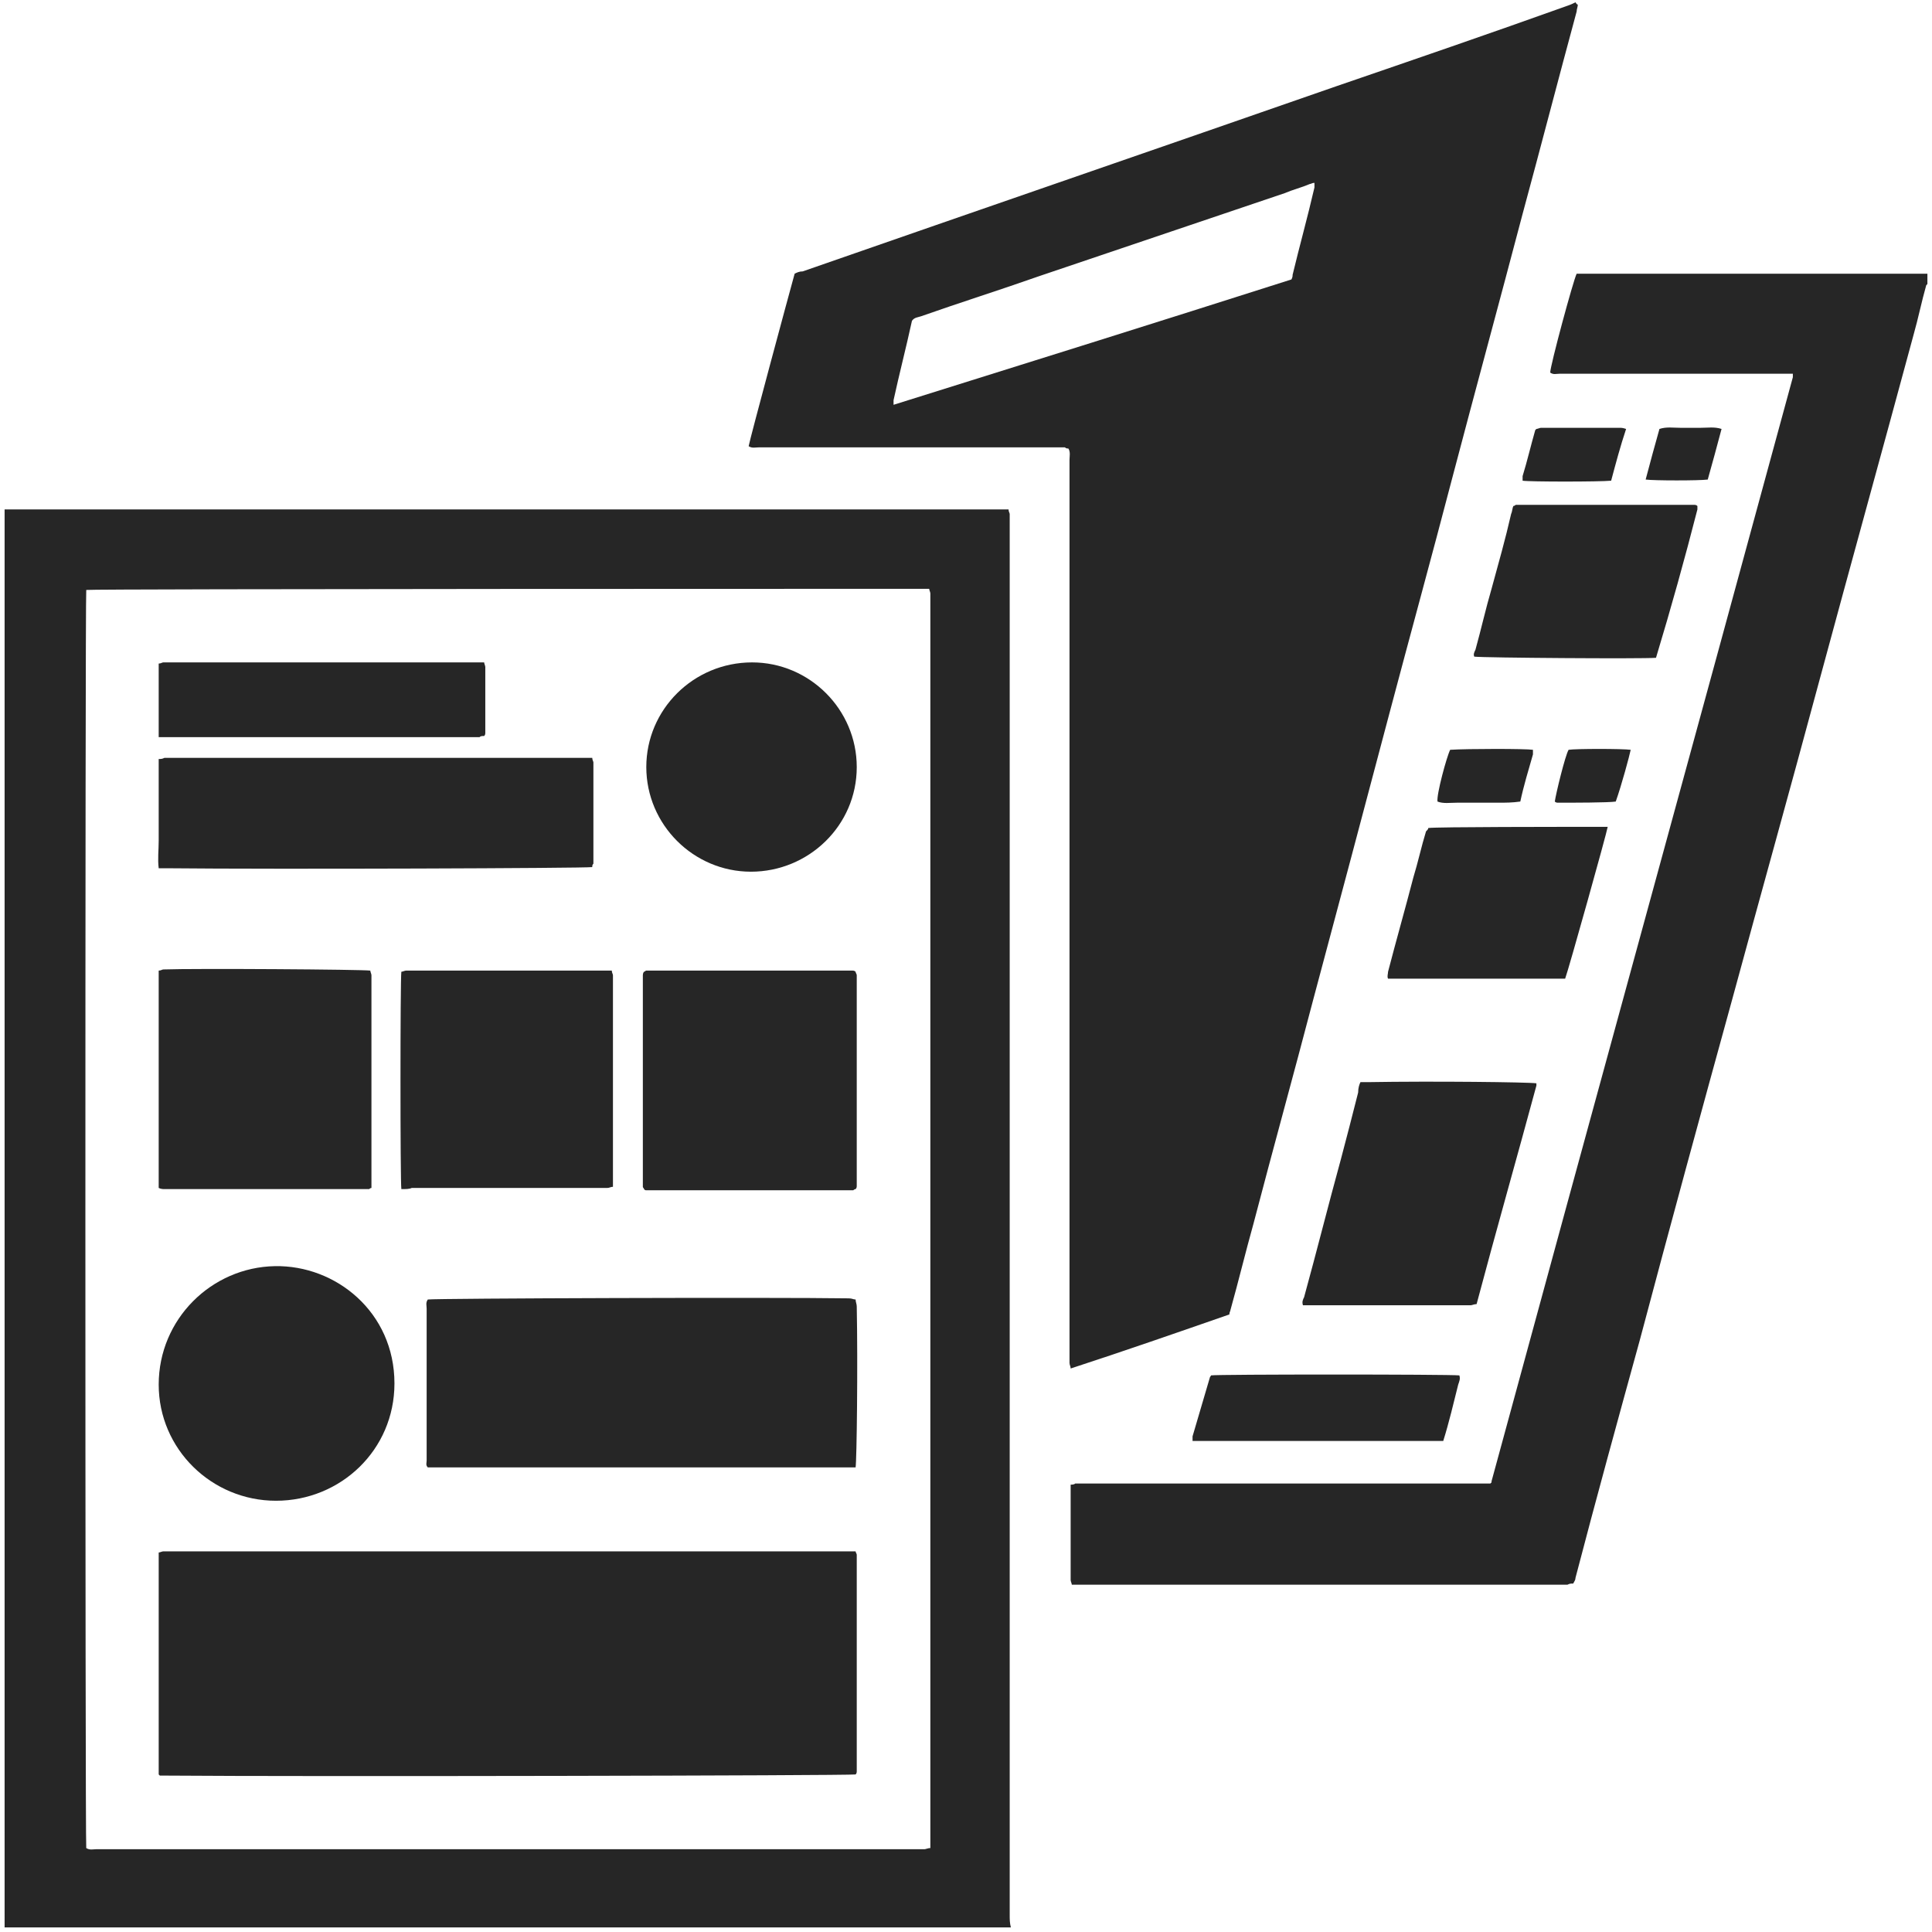
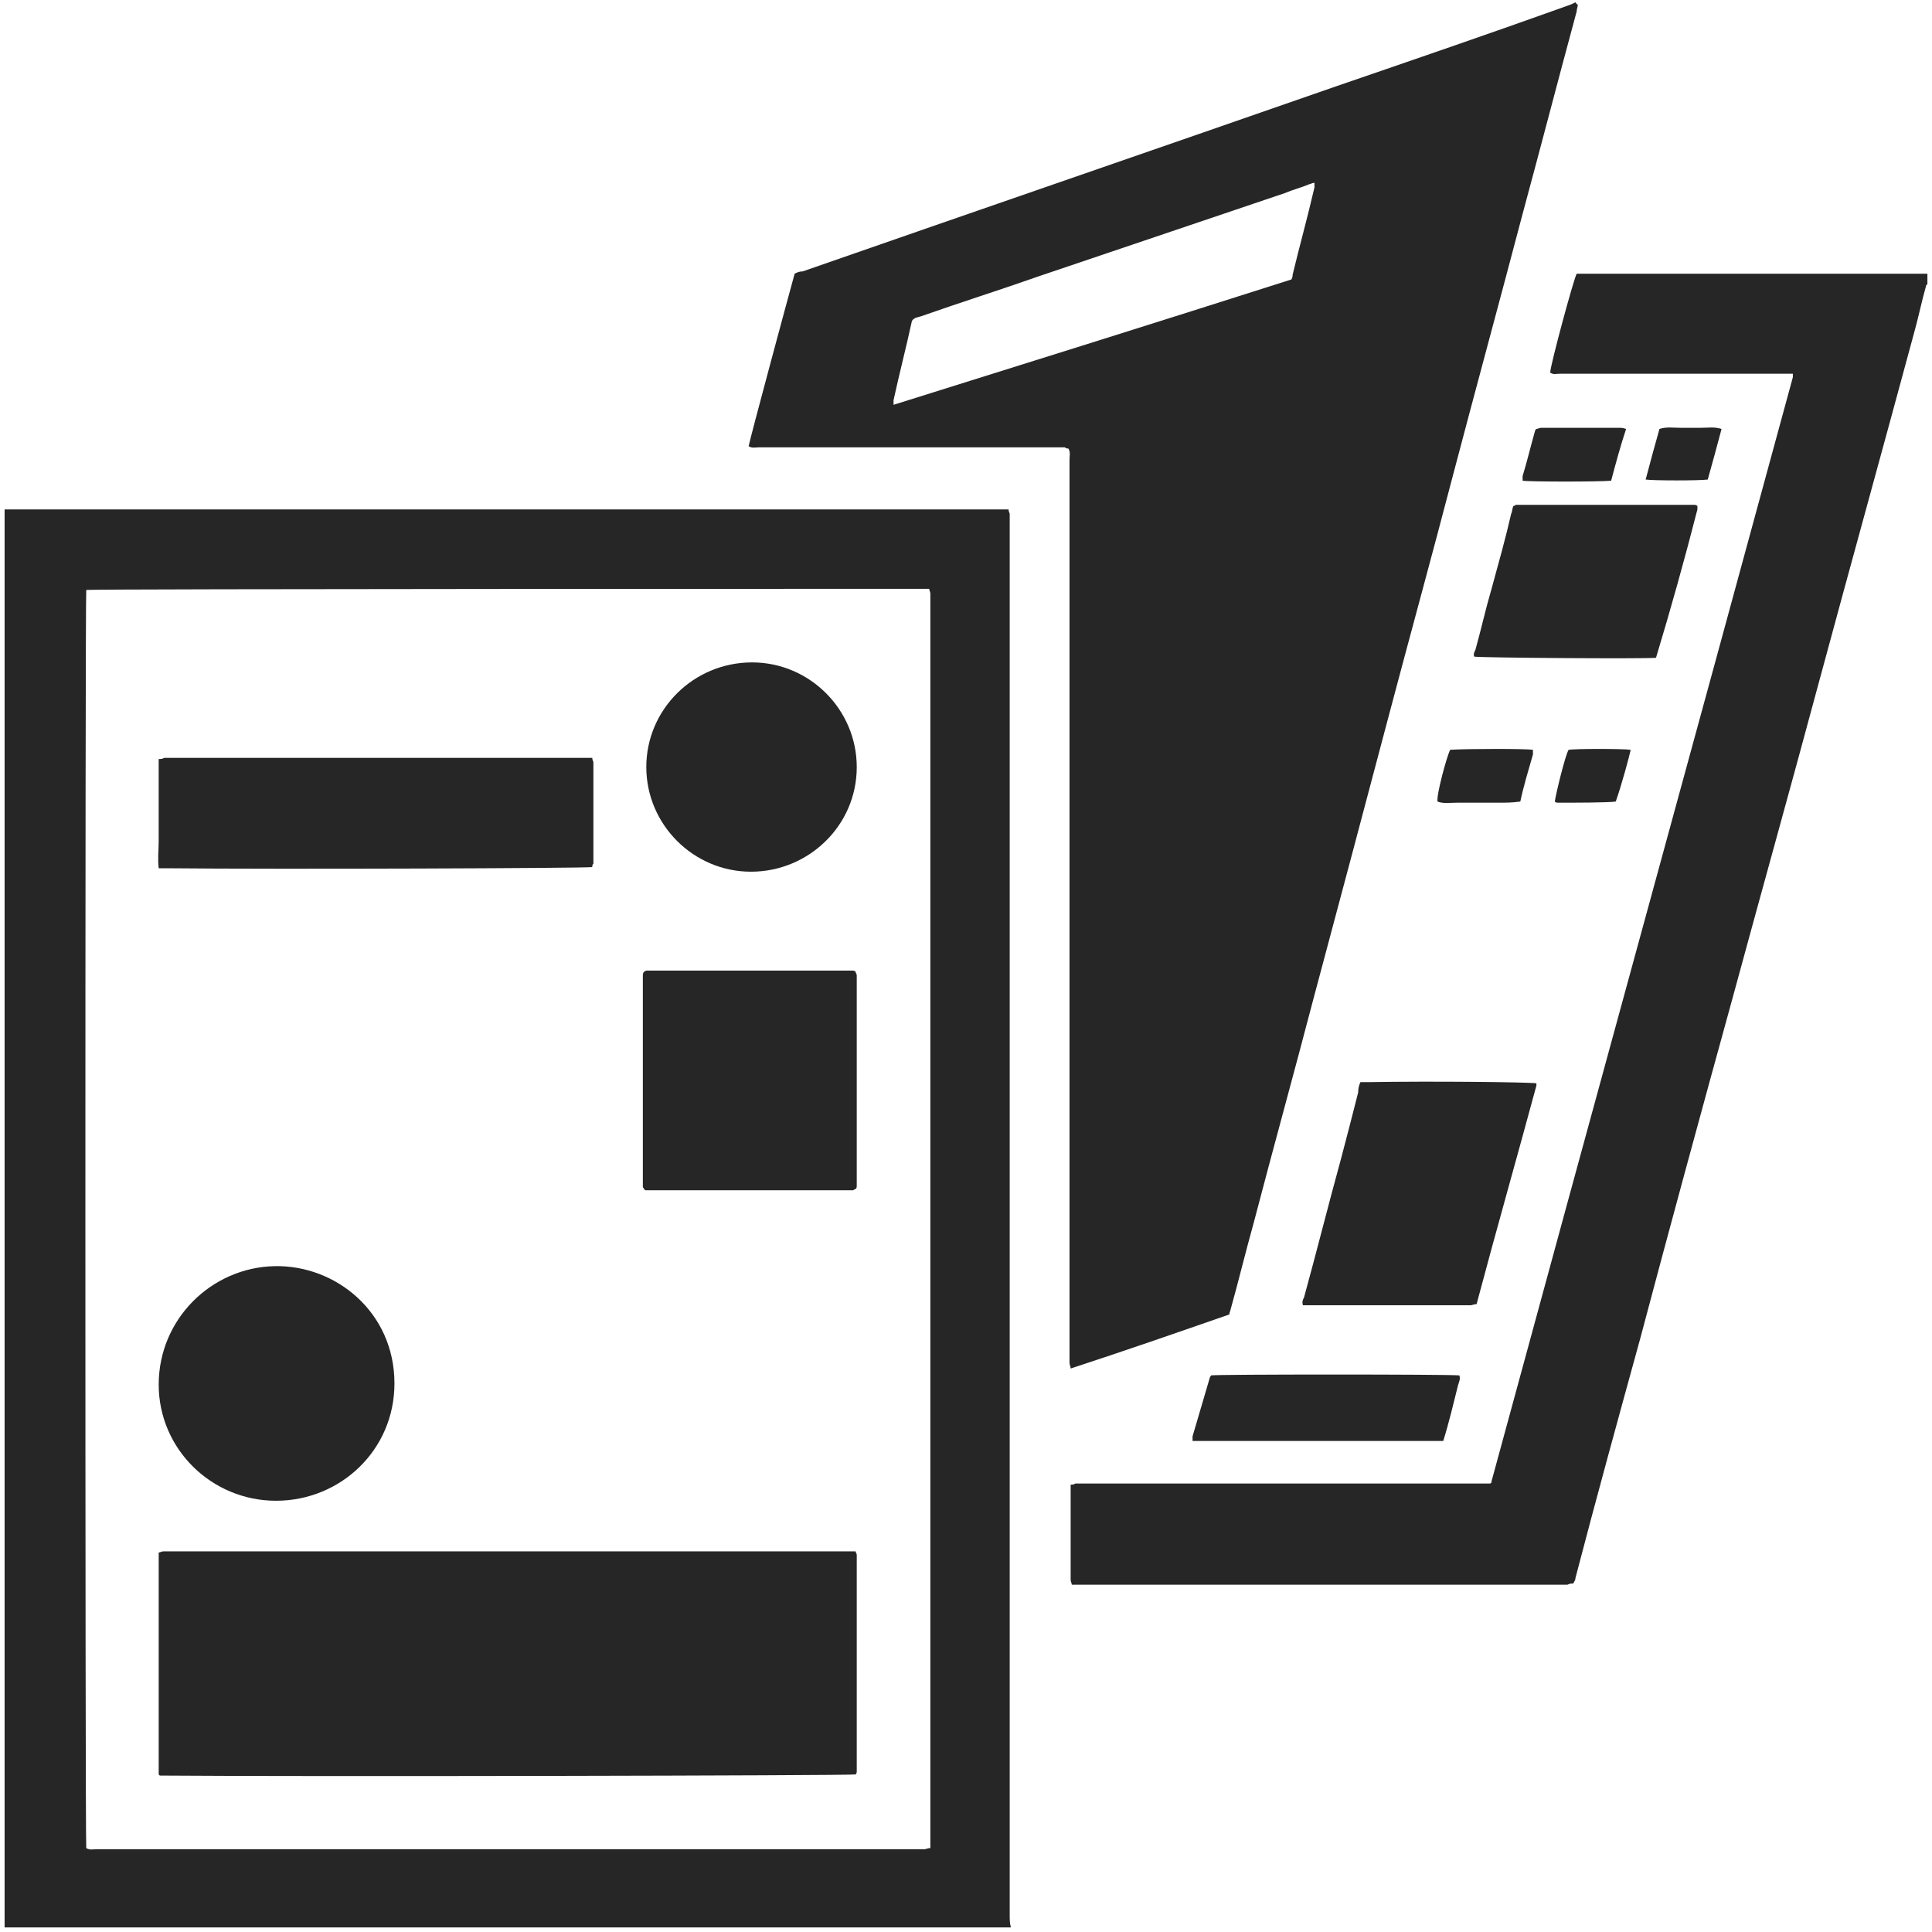
<svg xmlns="http://www.w3.org/2000/svg" version="1.1" id="レイヤー_1" x="0px" y="0px" viewBox="0 0 168 168" style="enable-background:new 0 0 168 168;" xml:space="preserve" width="168" height="168" preserveAspectRatio="xMinYMid">
  <style type="text/css">
	.st0{fill:#262626;}
</style>
  <g>
    <path class="st0" d="M137.2,0.4c0,0.2-0.1,0.4-0.1,0.6c-1.6,5.9-3.1,11.7-4.7,17.6c-2,7.6-4.1,15.3-6.1,22.9   c-1.8,6.9-3.7,13.8-5.5,20.6c-2.2,8.3-4.4,16.6-6.6,24.8c-1.7,6.5-3.5,13-5.2,19.5c-0.7,2.5-1.3,5-2,7.5c0,0.1-0.1,0.2-0.1,0.4   c-4.6,1.6-9.2,3.2-13.8,4.7c0-0.2-0.1-0.3-0.1-0.5s0-0.4,0-0.7c0-25.9,0-51.9,0-77.8c0-0.3,0.1-0.7-0.1-1c-0.1,0-0.2,0-0.3-0.1   c-0.2,0-0.5,0-0.7,0c-8.6,0-17.3,0-25.9,0c-0.3,0-0.6,0.1-0.9-0.1c0.1-0.6,3.5-13.2,4-15c0.2-0.1,0.4-0.2,0.7-0.2   c15.5-5.4,30.9-10.7,46.4-16.1c6.7-2.3,13.4-4.6,20.1-7c0.3-0.1,0.5-0.2,0.7-0.3C137.1,0.4,137.2,0.4,137.2,0.4z M112.3,24.3   c0.1-0.2,0.1-0.3,0.1-0.4c0.6-2.5,1.3-5,1.9-7.6c0-0.1,0-0.2,0-0.4c-0.2,0-0.3,0.1-0.4,0.1c-0.7,0.3-1.5,0.5-2.2,0.8   c-7.1,2.4-14.2,4.8-21.3,7.2c-3.4,1.2-6.9,2.3-10.3,3.5c-0.3,0.1-0.6,0.1-0.8,0.4c-0.5,2.3-1.1,4.6-1.6,6.9c0,0.1,0,0.2,0,0.4   C89.2,31.6,100.7,28,112.3,24.3z" />
    <path class="st0" d="M0.4,44.3c0.3,0,0.5,0,0.8,0c28.5,0,57,0,85.5,0c0.3,0,0.6,0,1,0c0,0.2,0.1,0.3,0.1,0.4c0,0.3,0,0.6,0,0.9   c0,40.3,0,80.6,0,120.9c0,0.4,0,0.7,0.1,1.1c-29.1,0-58.3,0-87.5,0C0.4,126.5,0.4,85.4,0.4,44.3z M7.5,51.3   c-0.1,0.8-0.1,108.8,0,109.4c0.3,0.2,0.6,0.1,0.9,0.1c23.8,0,47.6,0,71.4,0c0.2,0,0.4,0,0.6,0c0.1,0,0.3-0.1,0.5-0.1   c0-0.3,0-0.7,0-1c0-35.8,0-71.6,0-107.4c0-0.2,0-0.4,0-0.7c0-0.1-0.1-0.3-0.1-0.4C80,51.2,8.1,51.2,7.5,51.3z" />
    <path class="st0" d="M167.6,24.7l-0.1,0.1c-0.4,1.4-0.7,2.9-1.1,4.3c-2.7,10-5.5,20.1-8.2,30.1c-2.5,9.3-5.1,18.6-7.6,27.8   c-2.7,9.8-5.4,19.7-8,29.5c-1.9,6.9-3.8,13.8-5.6,20.7c0,0.2-0.1,0.3-0.2,0.5c-0.2,0-0.3,0-0.5,0.1c-0.1,0-0.3,0-0.4,0   c-13.9,0-27.9,0-41.8,0c-0.3,0-0.6,0-0.9,0c0-0.1-0.1-0.3-0.1-0.4c0-2.7,0-5.3,0-8c0-0.1,0-0.2,0-0.3c0.1,0,0.3,0,0.4-0.1   c0.2,0,0.4,0,0.7,0c11.5,0,23.1,0,34.6,0c0.3,0,0.6,0,0.8,0c0.1-0.1,0.1-0.1,0.1-0.1s0,0,0-0.1c8.7-32,17.5-64,26.2-96   c0-0.1,0-0.1,0-0.2c0,0,0,0,0-0.1c-0.2,0-0.4,0-0.6,0c-1.7,0-3.3,0-5,0c-4.9,0-9.8,0-14.7,0c-0.3,0-0.5,0.1-0.8-0.1   c0-0.6,2-8,2.3-8.6c0.2,0,0.5,0,0.7,0c9.7,0,19.4,0,29.1,0c0.2,0,0.4,0,0.7,0C167.6,24.2,167.6,24.5,167.6,24.7z" />
    <path class="st0" d="M118.3,94.1c0.2,0,0.4,0,0.6,0c5.8-0.1,14,0,14.7,0.1c0,0.1,0,0.1,0,0.2c-1.7,6.3-3.5,12.6-5.2,19   c-0.2,0-0.4,0.1-0.5,0.1c-4.7,0-9.4,0-14.1,0c-0.2,0-0.3,0-0.5,0c-0.1-0.3,0-0.5,0.1-0.7c1.1-4,2.1-8,3.2-12c0.5-1.9,1-3.8,1.5-5.8   C118.1,94.6,118.2,94.3,118.3,94.1z" />
    <path class="st0" d="M144,57.2c-1.2,0.1-15,0-15.8-0.1c-0.1-0.2,0-0.4,0.1-0.6c0.5-1.8,0.9-3.6,1.4-5.3c0.6-2.2,1.2-4.3,1.7-6.5   c0.1-0.2,0.1-0.5,0.2-0.7c0.1,0,0.2-0.1,0.2-0.1c5.2,0,10.3,0,15.5,0c0.1,0,0.2,0,0.3,0.1c0,0.1,0,0.2,0,0.3   C146.5,48.6,145.3,52.9,144,57.2z" />
-     <path class="st0" d="M124.2,72c0.8-0.1,11.4-0.1,15.2-0.1c0.1,0,0.3,0,0.4,0c-0.1,0.6-3.4,12.4-3.7,13.2c-0.2,0-0.3,0-0.5,0   c-4.8,0-9.7,0-14.5,0c-0.1,0-0.2,0-0.4,0c-0.1-0.2,0-0.4,0-0.6c0.7-2.7,1.5-5.5,2.2-8.2c0.4-1.3,0.7-2.7,1.1-4   C124.1,72.2,124.2,72.1,124.2,72z" />
    <path class="st0" d="M126.9,119.6c0.1,0.3,0,0.5-0.1,0.8c-0.4,1.6-0.8,3.3-1.3,4.9c-7.3,0-14.5,0-21.8,0c0-0.1,0-0.3,0-0.4   c0.5-1.7,1-3.4,1.5-5.1c0-0.1,0.1-0.1,0.1-0.2C105.8,119.5,126,119.5,126.9,119.6z" />
    <path class="st0" d="M140.1,41.8c-1,0.1-7.1,0.1-7.7,0c0-0.1,0-0.3,0-0.4c0.4-1.3,0.7-2.6,1.1-4c0,0,0,0,0.1-0.1   c0.1,0,0.3-0.1,0.4-0.1c2.3,0,4.5,0,6.8,0c0.2,0,0.3,0,0.6,0.1C140.9,38.8,140.5,40.3,140.1,41.8z" />
    <path class="st0" d="M126.1,65.2c1.5-0.1,6.6-0.1,7.2,0c0,0.1,0,0.2,0,0.4c-0.4,1.4-0.8,2.7-1.1,4.1c-0.7,0.1-1.3,0.1-1.9,0.1   c-0.6,0-1.2,0-1.8,0c-0.6,0-1.2,0-1.8,0c-0.6,0-1.2,0.1-1.7-0.1C124.9,69.1,125.8,65.8,126.1,65.2z" />
    <path class="st0" d="M140.5,69.7c-0.6,0.1-3.8,0.1-5,0.1c-0.1,0-0.2,0-0.3-0.1c0.1-0.7,0.9-4,1.2-4.5c0.6-0.1,4.7-0.1,5.4,0   C141.7,65.7,141,68.3,140.5,69.7z" />
    <path class="st0" d="M143.1,41.7c0.4-1.5,0.8-3,1.2-4.4c0.6-0.2,1.2-0.1,1.8-0.1s1.2,0,1.8,0s1.2-0.1,1.8,0.1   c-0.4,1.5-0.8,3-1.2,4.4C147.8,41.8,143.8,41.8,143.1,41.7z" />
    <path class="st0" d="M74.4,134.9c0,0.1,0.1,0.2,0.1,0.3c0,6.3,0,12.5,0,18.8c0,0.1,0,0.2-0.1,0.3c-0.7,0.1-47.8,0.2-59.9,0.1   c-0.2,0-0.4,0-0.6,0c-0.1-0.1-0.1-0.1-0.1-0.1s0,0,0-0.1c0-6.2,0-12.5,0-18.7c0-0.1,0-0.3,0-0.5c0.1,0,0.3-0.1,0.4-0.1   c0.2,0,0.3,0,0.5,0c19.6,0,39.2,0,58.8,0C73.8,134.9,74.1,134.9,74.4,134.9z" />
-     <path class="st0" d="M74.4,113c0,0.2,0.1,0.4,0.1,0.6c0.1,5.1,0,13.4-0.1,14c0,0,0,0-0.1,0c0,0,0,0-0.1,0c-12.2,0-24.5,0-36.7,0   c-0.1,0-0.2,0-0.3,0c-0.2-0.2-0.1-0.4-0.1-0.6c0-1.6,0-3.1,0-4.7c0-2.8,0-5.7,0-8.5c0-0.3-0.1-0.5,0.1-0.8c0.8-0.1,30-0.2,36.6-0.1   C74.1,112.9,74.2,113,74.4,113z" />
    <path class="st0" d="M51.5,75.4c-0.7,0.1-27.4,0.2-37,0.1c-0.2,0-0.4,0-0.7,0c-0.1-0.8,0-1.6,0-2.4s0-1.6,0-2.4s0-1.5,0-2.3   s0-1.6,0-2.4c0.2,0,0.3,0,0.5-0.1c0.2,0,0.4,0,0.6,0c11.9,0,23.7,0,35.6,0c0.3,0,0.6,0,1,0c0,0.2,0.1,0.3,0.1,0.4   c0,2.9,0,5.8,0,8.8C51.5,75.2,51.5,75.3,51.5,75.4z" />
    <path class="st0" d="M56,84.5c0.1,0,0.1-0.1,0.2-0.1c6,0,11.9,0,17.9,0c0.1,0,0.2,0,0.3,0.1c0,0.1,0.1,0.2,0.1,0.3   c0,6.1,0,12.2,0,18.3c0,0.1,0,0.2-0.1,0.3c-0.1,0-0.2,0.1-0.2,0.1c-6,0-12,0-18,0c-0.1,0-0.1,0-0.2-0.1c0-0.1-0.1-0.1-0.1-0.2   c0-6.1,0-12.3,0-18.4C55.9,84.6,56,84.5,56,84.5z" />
-     <path class="st0" d="M34.9,103.4c-0.1-0.7-0.1-18.2,0-18.9c0.1,0,0.3-0.1,0.4-0.1c0.1,0,0.3,0,0.4,0c5.6,0,11.2,0,16.7,0   c0.3,0,0.5,0,0.8,0c0,0.2,0.1,0.3,0.1,0.4c0,0.2,0,0.3,0,0.5c0,5.7,0,11.4,0,17c0,0.3,0,0.6,0,0.9c-0.2,0-0.3,0.1-0.5,0.1   s-0.4,0-0.6,0c-5.5,0-11,0-16.4,0C35.6,103.4,35.3,103.4,34.9,103.4z" />
-     <path class="st0" d="M13.8,103.3c0-6.2,0-12.4,0-18.5c0-0.1,0-0.2,0-0.4c0.2,0,0.3-0.1,0.4-0.1c2.8-0.1,17.3,0,18,0.1   c0,0.1,0.1,0.3,0.1,0.4c0,0.7,0,1.4,0,2.1c0,5.2,0,10.3,0,15.5c0,0.3,0,0.6,0,0.9c-0.1,0-0.2,0.1-0.2,0.1c-5.9,0-11.8,0-17.8,0   C14.2,103.4,14,103.4,13.8,103.3z" />
    <path class="st0" d="M24,130.5c-5.6,0-10.2-4.5-10.2-10.1c0-5.7,4.6-10.2,10.1-10.3c5.3-0.1,10.4,4,10.4,10.2   C34.3,126.1,29.6,130.5,24,130.5z" />
    <path class="st0" d="M74.5,66.7c0,5.1-4.2,9.1-9.2,9.1s-9.1-4.1-9.1-9.1s4.1-9.1,9.2-9.1C70.4,57.6,74.5,61.7,74.5,66.7z" />
-     <path class="st0" d="M13.8,64.1c0-2.2,0-4.3,0-6.4c0.2,0,0.3-0.1,0.4-0.1c0.2,0,0.3,0,0.5,0c8.9,0,17.7,0,26.6,0c0.3,0,0.5,0,0.8,0   c0,0.1,0.1,0.3,0.1,0.4c0,1.9,0,3.8,0,5.7c0,0.1,0,0.2-0.1,0.3c-0.2,0-0.3,0-0.4,0.1c-0.2,0-0.3,0-0.5,0c-8.8,0-17.7,0-26.5,0   C14.5,64.1,14.2,64.1,13.8,64.1z" />
  </g>
</svg>